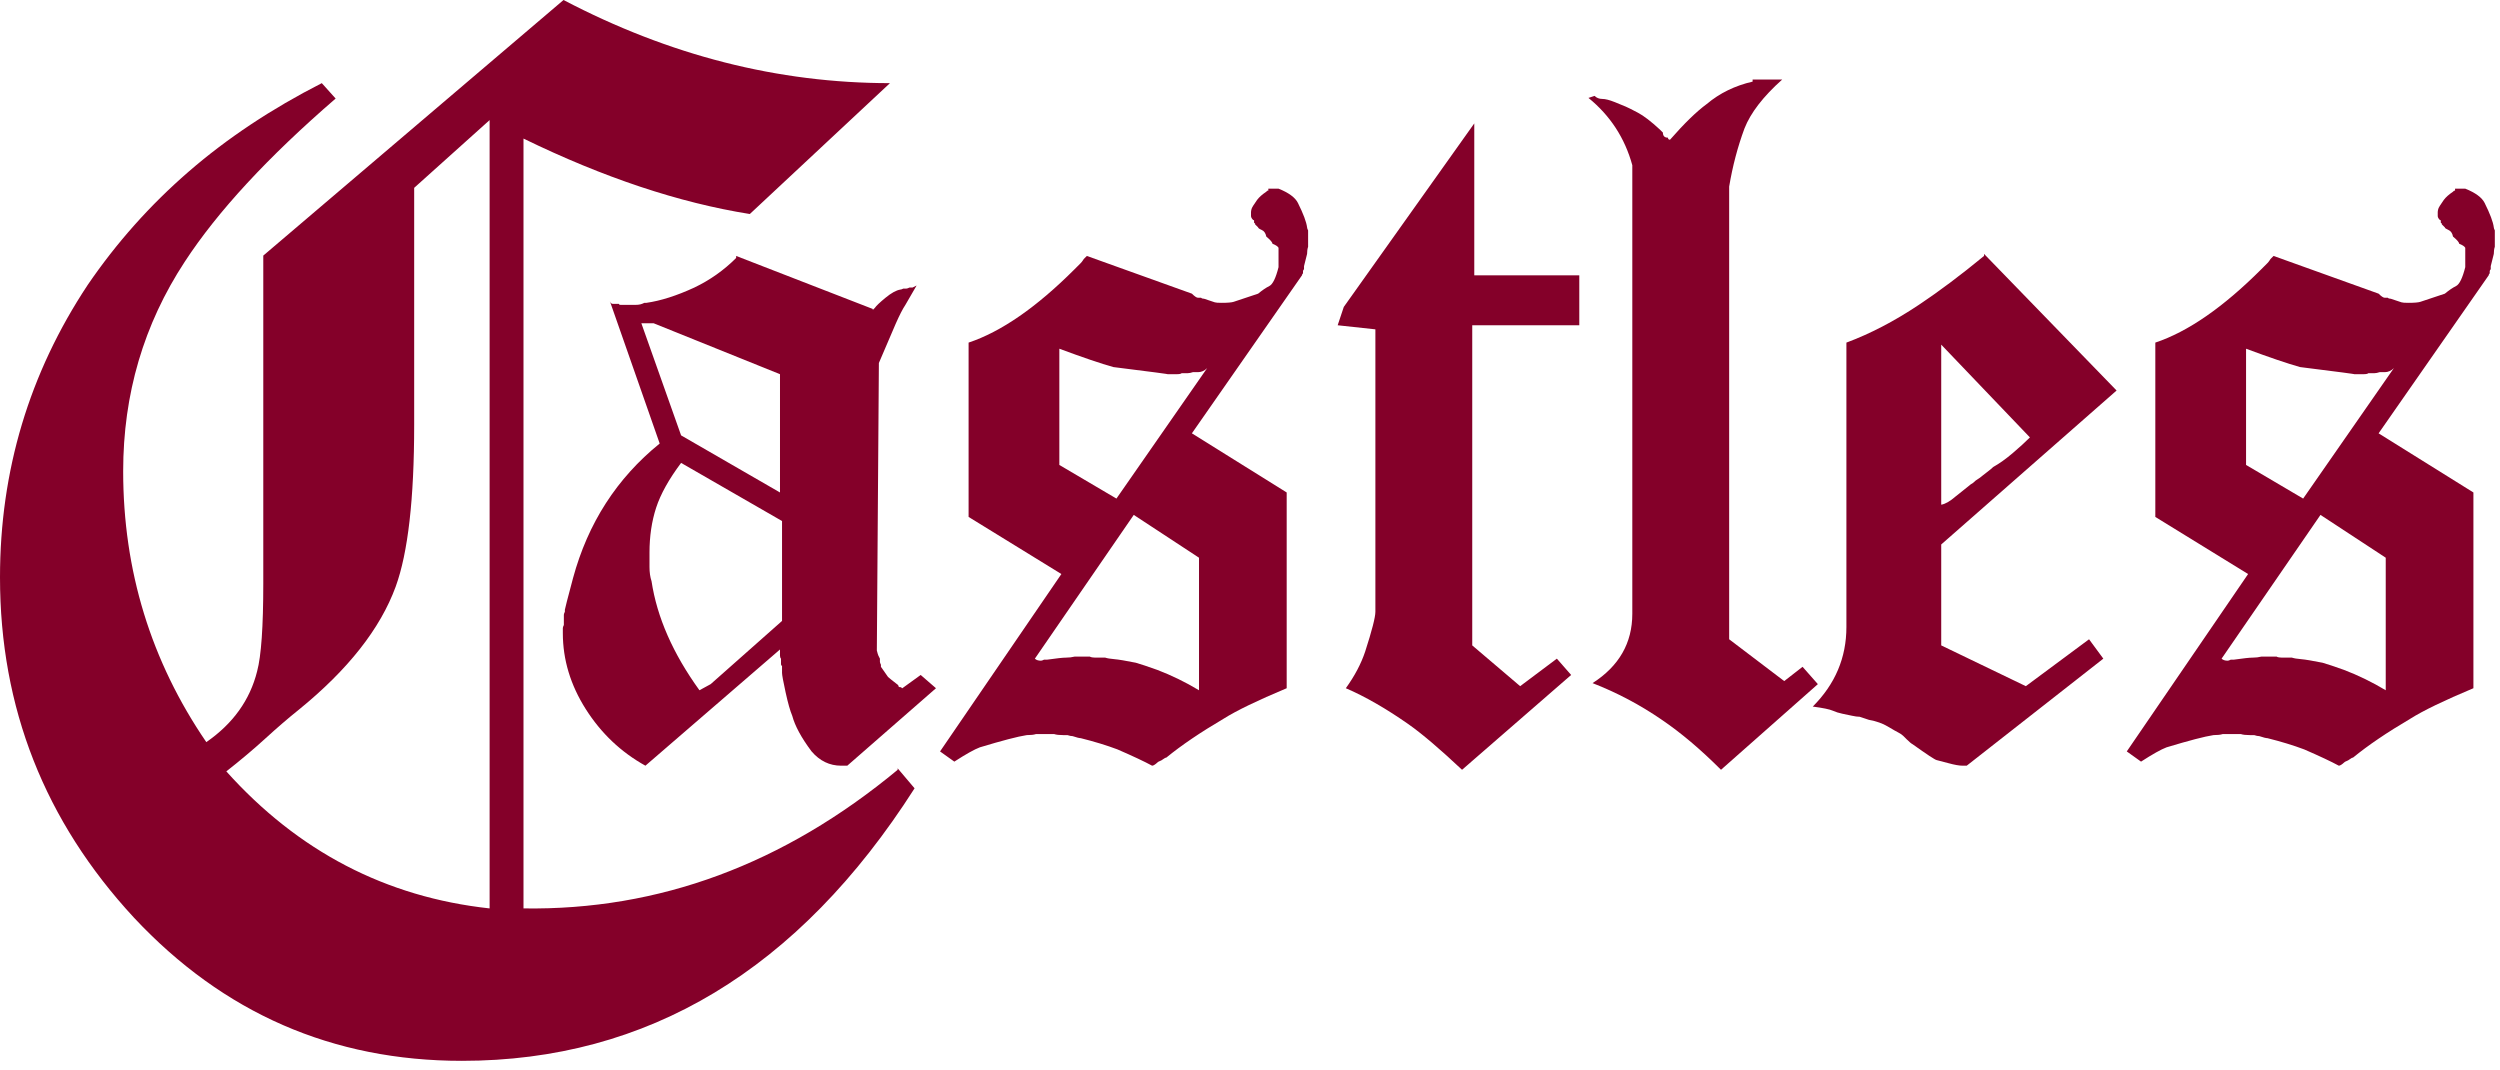
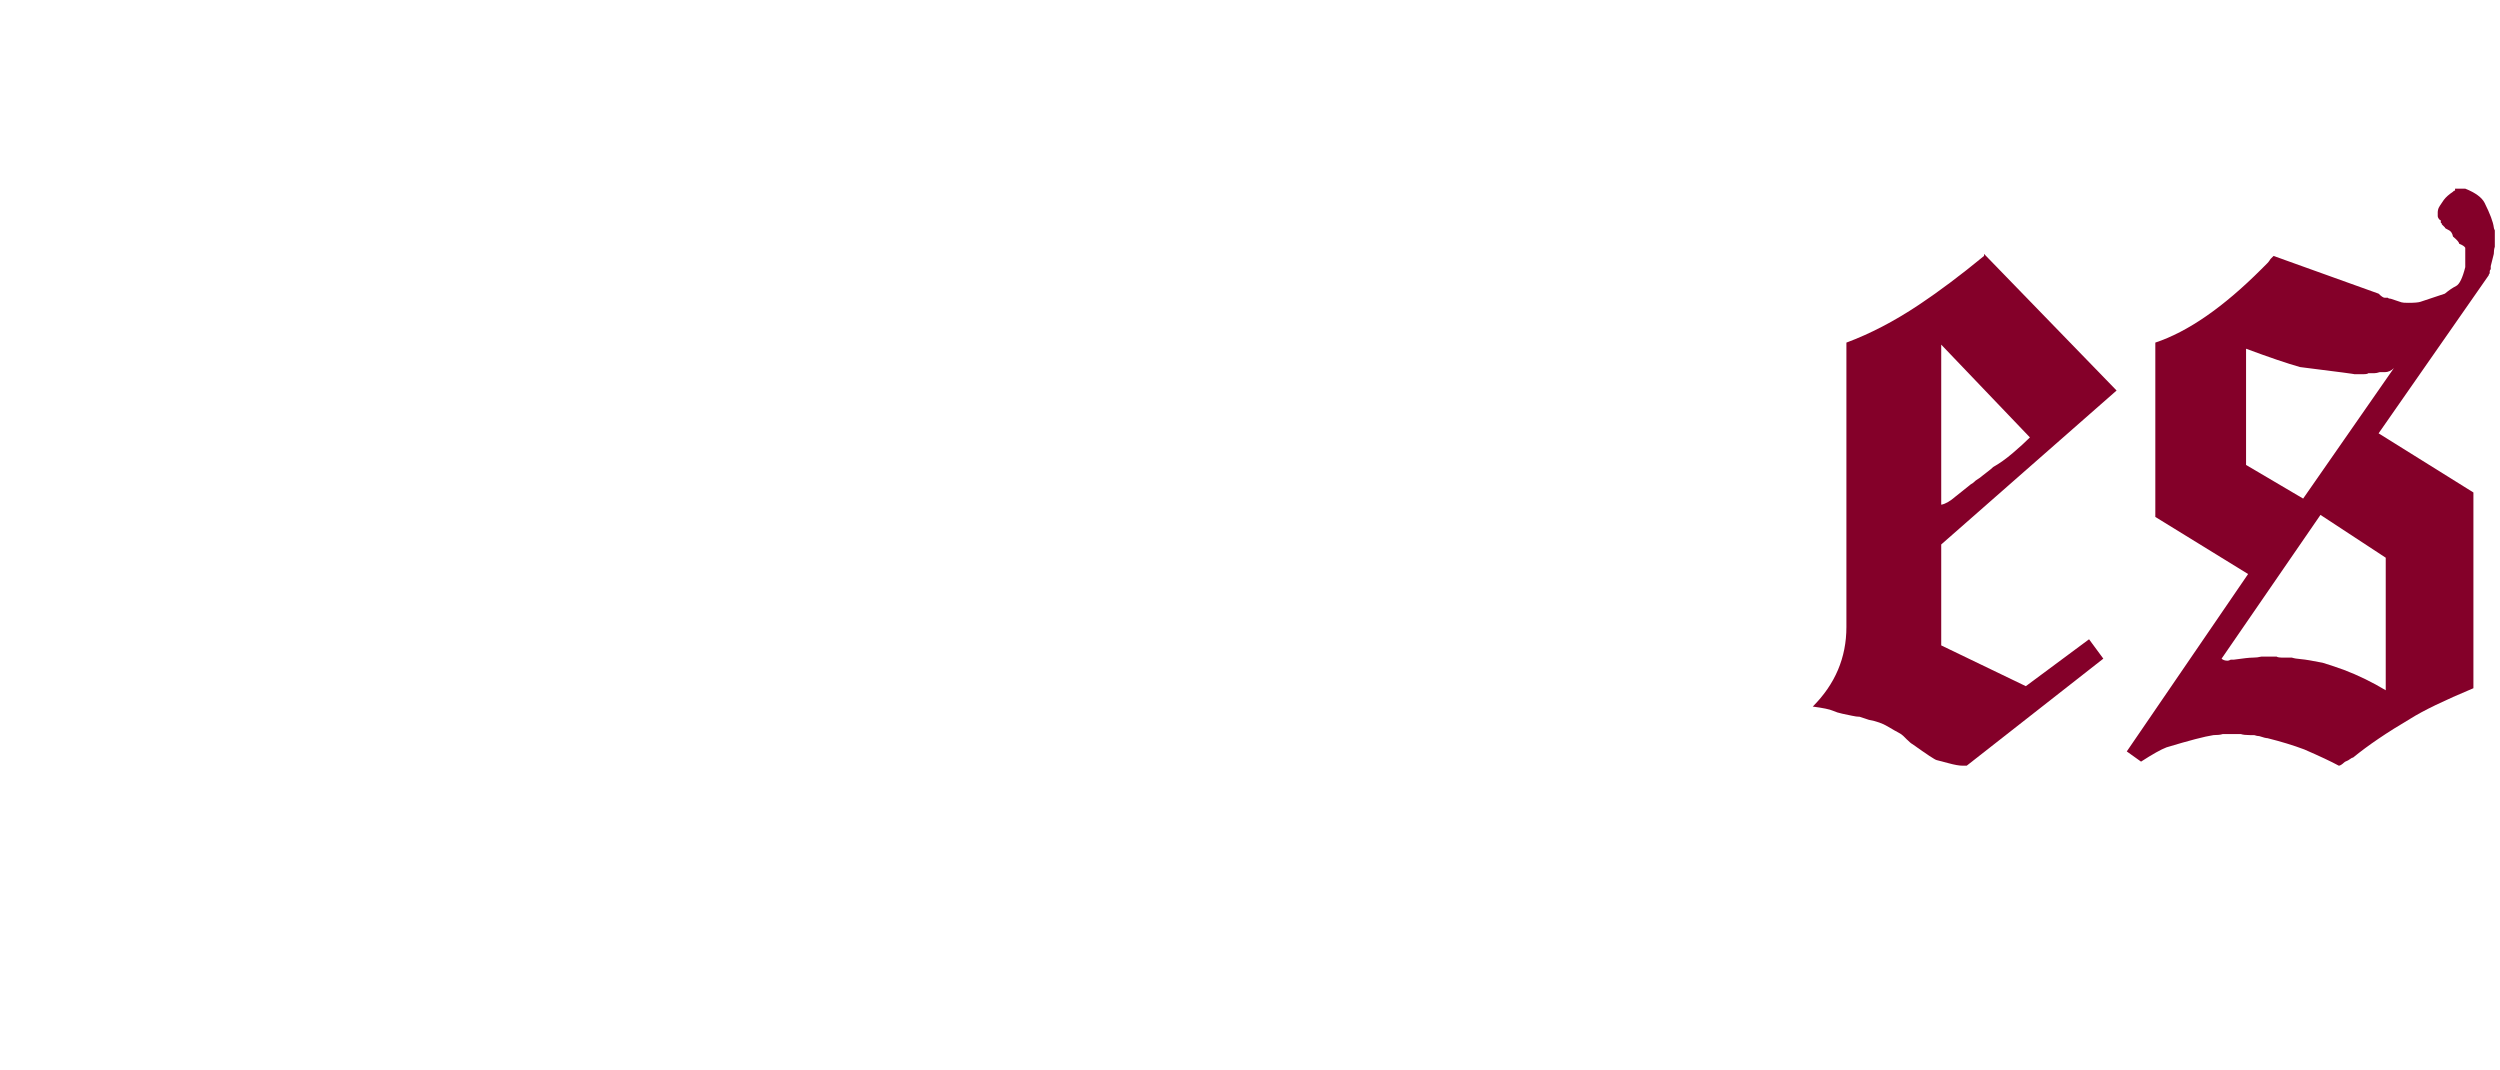
<svg xmlns="http://www.w3.org/2000/svg" width="100%" height="100%" viewBox="0 0 194 83" version="1.1" xml:space="preserve" style="fill-rule:evenodd;clip-rule:evenodd;stroke-linejoin:round;stroke-miterlimit:2;">
-   <path d="M57.125,19.861L67.727,23.975L67.727,24.054L67.885,23.896C67.99,23.738 68.267,23.474 68.716,23.105C69.164,22.736 69.546,22.525 69.863,22.472C69.916,22.472 69.995,22.446 70.1,22.393L70.338,22.393C70.39,22.393 70.469,22.366 70.575,22.314L70.812,22.314L71.129,22.155C70.918,22.525 70.628,23.026 70.258,23.659C70.047,23.975 69.797,24.463 69.507,25.122C69.217,25.782 68.782,26.797 68.201,28.168L68.043,50.478C68.096,50.689 68.135,50.821 68.162,50.874C68.188,50.927 68.228,51.006 68.281,51.111L68.281,51.349C68.281,51.401 68.307,51.481 68.36,51.586L68.36,51.744C68.465,51.903 68.65,52.166 68.913,52.535C68.966,52.588 69.23,52.799 69.705,53.168C69.705,53.274 69.757,53.327 69.863,53.327L69.942,53.327C69.942,53.379 69.968,53.406 70.021,53.406L71.445,52.377L72.632,53.406L65.749,59.418L65.274,59.418C64.378,59.418 63.613,59.049 62.98,58.311C62.189,57.256 61.688,56.333 61.477,55.542C61.318,55.173 61.147,54.566 60.962,53.722C60.778,52.878 60.686,52.377 60.686,52.219L60.686,51.665C60.633,51.665 60.606,51.612 60.606,51.507L60.606,51.111C60.554,51.059 60.527,50.98 60.527,50.874L60.527,50.399L50.084,59.418C48.185,58.364 46.643,56.9 45.456,55.028C44.269,53.155 43.676,51.19 43.676,49.134L43.676,48.738C43.676,48.685 43.702,48.606 43.755,48.501L43.755,47.709C43.755,47.657 43.781,47.578 43.834,47.472L43.834,47.314C43.834,47.261 44.045,46.444 44.467,44.861C45.627,40.589 47.869,37.108 51.192,34.418L47.315,23.342C47.368,23.5 47.447,23.58 47.553,23.58L48.027,23.58C48.027,23.632 48.08,23.659 48.185,23.659L49.293,23.659C49.451,23.659 49.583,23.645 49.689,23.619C49.794,23.593 49.9,23.553 50.005,23.5L50.163,23.5C51.271,23.342 52.51,22.947 53.882,22.314C55.095,21.733 56.176,20.969 57.125,20.019L57.125,19.861ZM52.853,35.921C51.904,37.187 51.258,38.348 50.915,39.402C50.572,40.457 50.401,41.618 50.401,42.883L50.401,43.991C50.401,44.413 50.453,44.782 50.559,45.099C50.981,47.894 52.22,50.716 54.277,53.564L55.148,53.089L60.686,48.184L60.686,40.431L52.853,35.921ZM49.768,25.083L52.853,33.785L60.527,38.216L60.527,29.038L50.717,25.083L49.768,25.083Z" style="fill:rgb(132,0,41);fill-rule:nonzero;" />
-   <path d="M98.423,14.64L99.214,14.64C100.005,14.956 100.507,15.325 100.718,15.747C101.139,16.591 101.377,17.224 101.43,17.646C101.43,17.699 101.456,17.778 101.509,17.883L101.509,19.149C101.456,19.307 101.43,19.492 101.43,19.703L101.192,20.652L101.192,20.89C101.139,20.942 101.113,20.995 101.113,21.048L101.113,21.206C101.06,21.259 101.034,21.312 101.034,21.364L92.49,33.627L99.847,38.216L99.847,53.406C97.579,54.355 95.944,55.146 94.942,55.779C93.149,56.834 91.672,57.836 90.512,58.785C90.459,58.785 90.38,58.825 90.274,58.904C90.169,58.983 90.077,59.036 89.997,59.062C89.918,59.089 89.852,59.128 89.8,59.181C89.747,59.234 89.681,59.287 89.602,59.339C89.523,59.392 89.457,59.418 89.404,59.418C88.824,59.102 87.927,58.68 86.714,58.153C85.87,57.836 84.921,57.546 83.866,57.282C83.761,57.282 83.55,57.23 83.233,57.124C83.128,57.124 82.996,57.098 82.838,57.045L82.521,57.045C82.205,57.045 81.967,57.019 81.809,56.966L80.385,56.966C80.227,57.019 79.989,57.045 79.673,57.045C78.987,57.15 77.774,57.467 76.034,57.994C75.612,58.153 74.953,58.522 74.056,59.102L72.948,58.311L82.363,44.545L75.163,40.114L75.163,26.586C77.695,25.742 80.438,23.843 83.391,20.89L83.866,20.415C83.919,20.362 83.972,20.296 84.024,20.217C84.077,20.138 84.103,20.098 84.103,20.098C84.103,20.098 84.183,20.019 84.341,19.861L92.49,22.788C92.701,22.999 92.859,23.105 92.964,23.105L93.202,23.105C93.254,23.158 93.333,23.184 93.439,23.184C93.914,23.342 94.191,23.434 94.27,23.461C94.349,23.487 94.52,23.5 94.784,23.5C95.259,23.5 95.575,23.474 95.733,23.421C96.208,23.263 96.841,23.052 97.632,22.788C97.948,22.525 98.239,22.327 98.502,22.195C98.766,22.063 99.003,21.575 99.214,20.731L99.214,19.228C99.162,19.123 99.003,19.017 98.74,18.912C98.74,18.806 98.581,18.622 98.265,18.358C98.212,18.094 98.094,17.923 97.909,17.844C97.724,17.765 97.632,17.699 97.632,17.646L97.395,17.409L97.395,17.329C97.342,17.329 97.316,17.303 97.316,17.25L97.316,17.092C97.263,17.092 97.21,17.053 97.157,16.973C97.105,16.894 97.078,16.828 97.078,16.776L97.078,16.459C97.078,16.406 97.091,16.327 97.118,16.222C97.144,16.116 97.289,15.879 97.553,15.51C97.711,15.299 97.948,15.088 98.265,14.877L98.344,14.798L98.423,14.798L98.423,14.64ZM87.98,39.956L80.306,51.111C80.411,51.217 80.57,51.27 80.781,51.27C80.833,51.27 80.912,51.243 81.018,51.19L81.255,51.19C81.994,51.085 82.482,51.032 82.719,51.032C82.956,51.032 83.18,51.006 83.391,50.953L84.578,50.953C84.631,51.006 84.815,51.032 85.132,51.032L85.765,51.032C85.923,51.085 86.16,51.125 86.477,51.151C86.793,51.177 87.347,51.27 88.138,51.428C88.507,51.533 89.061,51.718 89.8,51.982C90.907,52.404 91.989,52.931 93.043,53.564L93.043,43.279L87.98,39.956ZM82.205,36.08L86.635,38.69L93.676,28.564C93.465,28.775 93.228,28.88 92.964,28.88L92.569,28.88C92.41,28.933 92.279,28.959 92.173,28.959L91.698,28.959C91.646,29.012 91.514,29.038 91.303,29.038L90.591,29.038C90.749,29.038 89.351,28.854 86.398,28.485C85.448,28.221 84.051,27.746 82.205,27.061L82.205,36.08Z" style="fill:rgb(132,0,41);fill-rule:nonzero;" />
-   <path d="M114.404,9.576L114.404,21.364L122.553,21.364L122.553,25.241L114.246,25.241L114.246,50.083L117.964,53.247L120.813,51.111L121.92,52.377L113.455,59.735C111.714,58.1 110.317,56.913 109.262,56.175C107.521,54.962 105.913,54.039 104.436,53.406C105.122,52.456 105.623,51.507 105.939,50.558C106.466,48.923 106.73,47.894 106.73,47.472L106.73,25.557L103.803,25.241L104.278,23.817L114.404,9.576Z" style="fill:rgb(132,0,41);fill-rule:nonzero;" />
-   <path d="M136.003,6.174L138.297,6.174C136.82,7.493 135.844,8.759 135.37,9.972C134.842,11.396 134.447,12.899 134.183,14.481L134.183,49.608L138.455,52.852L139.879,51.744L141.066,53.089L133.55,59.735C131.968,58.153 130.438,56.86 128.961,55.858C127.274,54.698 125.48,53.749 123.582,53.01C125.639,51.692 126.667,49.898 126.667,47.63L126.667,12.82C126.087,10.71 124.953,8.97 123.265,7.598L123.74,7.44C123.898,7.598 124.096,7.677 124.333,7.677C124.571,7.677 124.887,7.757 125.283,7.915C125.678,8.073 125.968,8.192 126.153,8.271C126.337,8.35 126.654,8.508 127.102,8.746C127.551,8.983 128.118,9.418 128.803,10.051L129.041,10.288C129.041,10.552 129.172,10.684 129.436,10.684C129.436,10.789 129.489,10.842 129.594,10.842C130.702,9.576 131.651,8.653 132.442,8.073C133.445,7.229 134.631,6.649 136.003,6.333L136.003,6.174Z" style="fill:rgb(132,0,41);fill-rule:nonzero;" />
  <path d="M153.962,19.703L164.247,30.304L150.639,42.251L150.639,50.083L157.205,53.247L162.11,49.608L163.218,51.111L152.617,59.418L152.3,59.418C152.036,59.418 151.667,59.352 151.193,59.221C150.718,59.089 150.415,59.01 150.283,58.983C150.151,58.957 149.531,58.548 148.424,57.757C148.318,57.704 148.16,57.572 147.949,57.361C147.896,57.309 147.817,57.23 147.712,57.124C147.606,57.019 147.474,56.926 147.316,56.847C147.158,56.768 146.881,56.61 146.485,56.373C146.09,56.135 145.602,55.964 145.022,55.858L144.31,55.621C144.151,55.621 143.954,55.595 143.716,55.542C143.479,55.489 143.228,55.436 142.965,55.384C142.701,55.331 142.45,55.252 142.213,55.146C141.976,55.041 141.462,54.935 140.67,54.83C142.411,53.089 143.281,51.032 143.281,48.659L143.281,26.586C145.127,25.9 147,24.924 148.898,23.659C150.481,22.604 152.168,21.338 153.962,19.861L153.962,19.703ZM150.639,26.744L150.639,39.165C150.955,39.112 151.324,38.901 151.746,38.532L152.933,37.583C153.039,37.53 153.131,37.464 153.21,37.385C153.289,37.306 153.355,37.253 153.408,37.227C153.461,37.2 153.54,37.148 153.645,37.069C153.751,36.989 153.817,36.937 153.843,36.91C153.869,36.884 153.988,36.792 154.199,36.633C154.41,36.475 154.568,36.343 154.674,36.238C155.148,35.974 155.649,35.618 156.177,35.17C156.704,34.721 157.153,34.313 157.522,33.944L150.639,26.744Z" style="fill:rgb(132,0,41);fill-rule:nonzero;" />
  <path d="M190.513,14.64L191.304,14.64C192.095,14.956 192.596,15.325 192.807,15.747C193.229,16.591 193.466,17.224 193.519,17.646C193.519,17.699 193.545,17.778 193.598,17.883L193.598,19.149C193.545,19.307 193.519,19.492 193.519,19.703L193.282,20.652L193.282,20.89C193.229,20.942 193.202,20.995 193.202,21.048L193.202,21.206C193.15,21.259 193.123,21.312 193.123,21.364L184.579,33.627L191.937,38.216L191.937,53.406C189.669,54.355 188.034,55.146 187.032,55.779C185.238,56.834 183.761,57.836 182.601,58.785C182.548,58.785 182.469,58.825 182.364,58.904C182.258,58.983 182.166,59.036 182.087,59.062C182.008,59.089 181.942,59.128 181.889,59.181C181.836,59.234 181.77,59.287 181.691,59.339C181.612,59.392 181.546,59.418 181.493,59.418C180.913,59.102 180.017,58.68 178.804,58.153C177.96,57.836 177.01,57.546 175.955,57.282C175.85,57.282 175.639,57.23 175.323,57.124C175.217,57.124 175.085,57.098 174.927,57.045L174.611,57.045C174.294,57.045 174.057,57.019 173.898,56.966L172.474,56.966C172.316,57.019 172.079,57.045 171.762,57.045C171.077,57.15 169.864,57.467 168.123,57.994C167.701,58.153 167.042,58.522 166.145,59.102L165.038,58.311L174.452,44.545L167.253,40.114L167.253,26.586C169.785,25.742 172.527,23.843 175.481,20.89L175.955,20.415C176.008,20.362 176.061,20.296 176.114,20.217C176.166,20.138 176.193,20.098 176.193,20.098C176.193,20.098 176.272,20.019 176.43,19.861L184.579,22.788C184.79,22.999 184.948,23.105 185.054,23.105L185.291,23.105C185.344,23.158 185.423,23.184 185.528,23.184C186.003,23.342 186.28,23.434 186.359,23.461C186.438,23.487 186.61,23.5 186.873,23.5C187.348,23.5 187.664,23.474 187.823,23.421C188.297,23.263 188.93,23.052 189.721,22.788C190.038,22.525 190.328,22.327 190.592,22.195C190.855,22.063 191.093,21.575 191.304,20.731L191.304,19.228C191.251,19.123 191.093,19.017 190.829,18.912C190.829,18.806 190.671,18.622 190.354,18.358C190.302,18.094 190.183,17.923 189.998,17.844C189.814,17.765 189.721,17.699 189.721,17.646L189.484,17.409L189.484,17.329C189.431,17.329 189.405,17.303 189.405,17.25L189.405,17.092C189.352,17.092 189.299,17.053 189.247,16.973C189.194,16.894 189.168,16.828 189.168,16.776L189.168,16.459C189.168,16.406 189.181,16.327 189.207,16.222C189.234,16.116 189.379,15.879 189.642,15.51C189.801,15.299 190.038,15.088 190.354,14.877L190.433,14.798L190.513,14.798L190.513,14.64ZM180.069,39.956L172.395,51.111C172.501,51.217 172.659,51.27 172.87,51.27C172.923,51.27 173.002,51.243 173.107,51.19L173.345,51.19C174.083,51.085 174.571,51.032 174.808,51.032C175.046,51.032 175.27,51.006 175.481,50.953L176.668,50.953C176.72,51.006 176.905,51.032 177.221,51.032L177.854,51.032C178.012,51.085 178.25,51.125 178.566,51.151C178.883,51.177 179.437,51.27 180.228,51.428C180.597,51.533 181.151,51.718 181.889,51.982C182.997,52.404 184.078,52.931 185.133,53.564L185.133,43.279L180.069,39.956ZM174.294,36.08L178.724,38.69L185.766,28.564C185.555,28.775 185.317,28.88 185.054,28.88L184.658,28.88C184.5,28.933 184.368,28.959 184.263,28.959L183.788,28.959C183.735,29.012 183.603,29.038 183.392,29.038L182.68,29.038C182.838,29.038 181.441,28.854 178.487,28.485C177.538,28.221 176.14,27.746 174.294,27.061L174.294,36.08Z" style="fill:rgb(132,0,41);fill-rule:nonzero;" />
-   <path d="M69.656,59.62L69.656,59.74C60.815,67.068 51.137,70.652 40.623,70.493L40.623,10.753C46.836,13.78 52.69,15.731 58.186,16.608L69.059,6.452C60.377,6.452 51.934,4.301 43.729,0L20.431,19.834L20.431,45.283C20.431,48.628 20.272,50.898 19.953,52.093C19.395,54.323 18.081,56.155 16.01,57.589C11.709,51.296 9.558,44.287 9.558,36.561C9.558,30.587 11.151,25.17 14.337,20.311C16.886,16.408 20.789,12.187 26.046,7.647L24.971,6.452C21.068,8.443 17.623,10.733 14.636,13.322C11.649,15.911 9.041,18.838 6.81,22.104C2.27,28.954 0,36.521 0,44.805C0,54.921 3.465,63.722 10.395,71.21C17.324,78.617 25.807,82.321 35.844,82.321C50.261,82.321 61.97,75.272 70.971,61.173L69.656,59.62ZM37.994,9.319L37.994,70.493C29.949,69.617 23.139,66.072 17.563,59.859C18.679,58.983 19.694,58.127 20.61,57.29C21.526,56.454 22.382,55.717 23.179,55.08C27.002,51.973 29.511,48.787 30.706,45.522C31.662,42.893 32.14,38.711 32.14,32.976L32.14,14.576L37.994,9.319Z" style="fill:rgb(132,0,41);fill-rule:nonzero;" />
</svg>